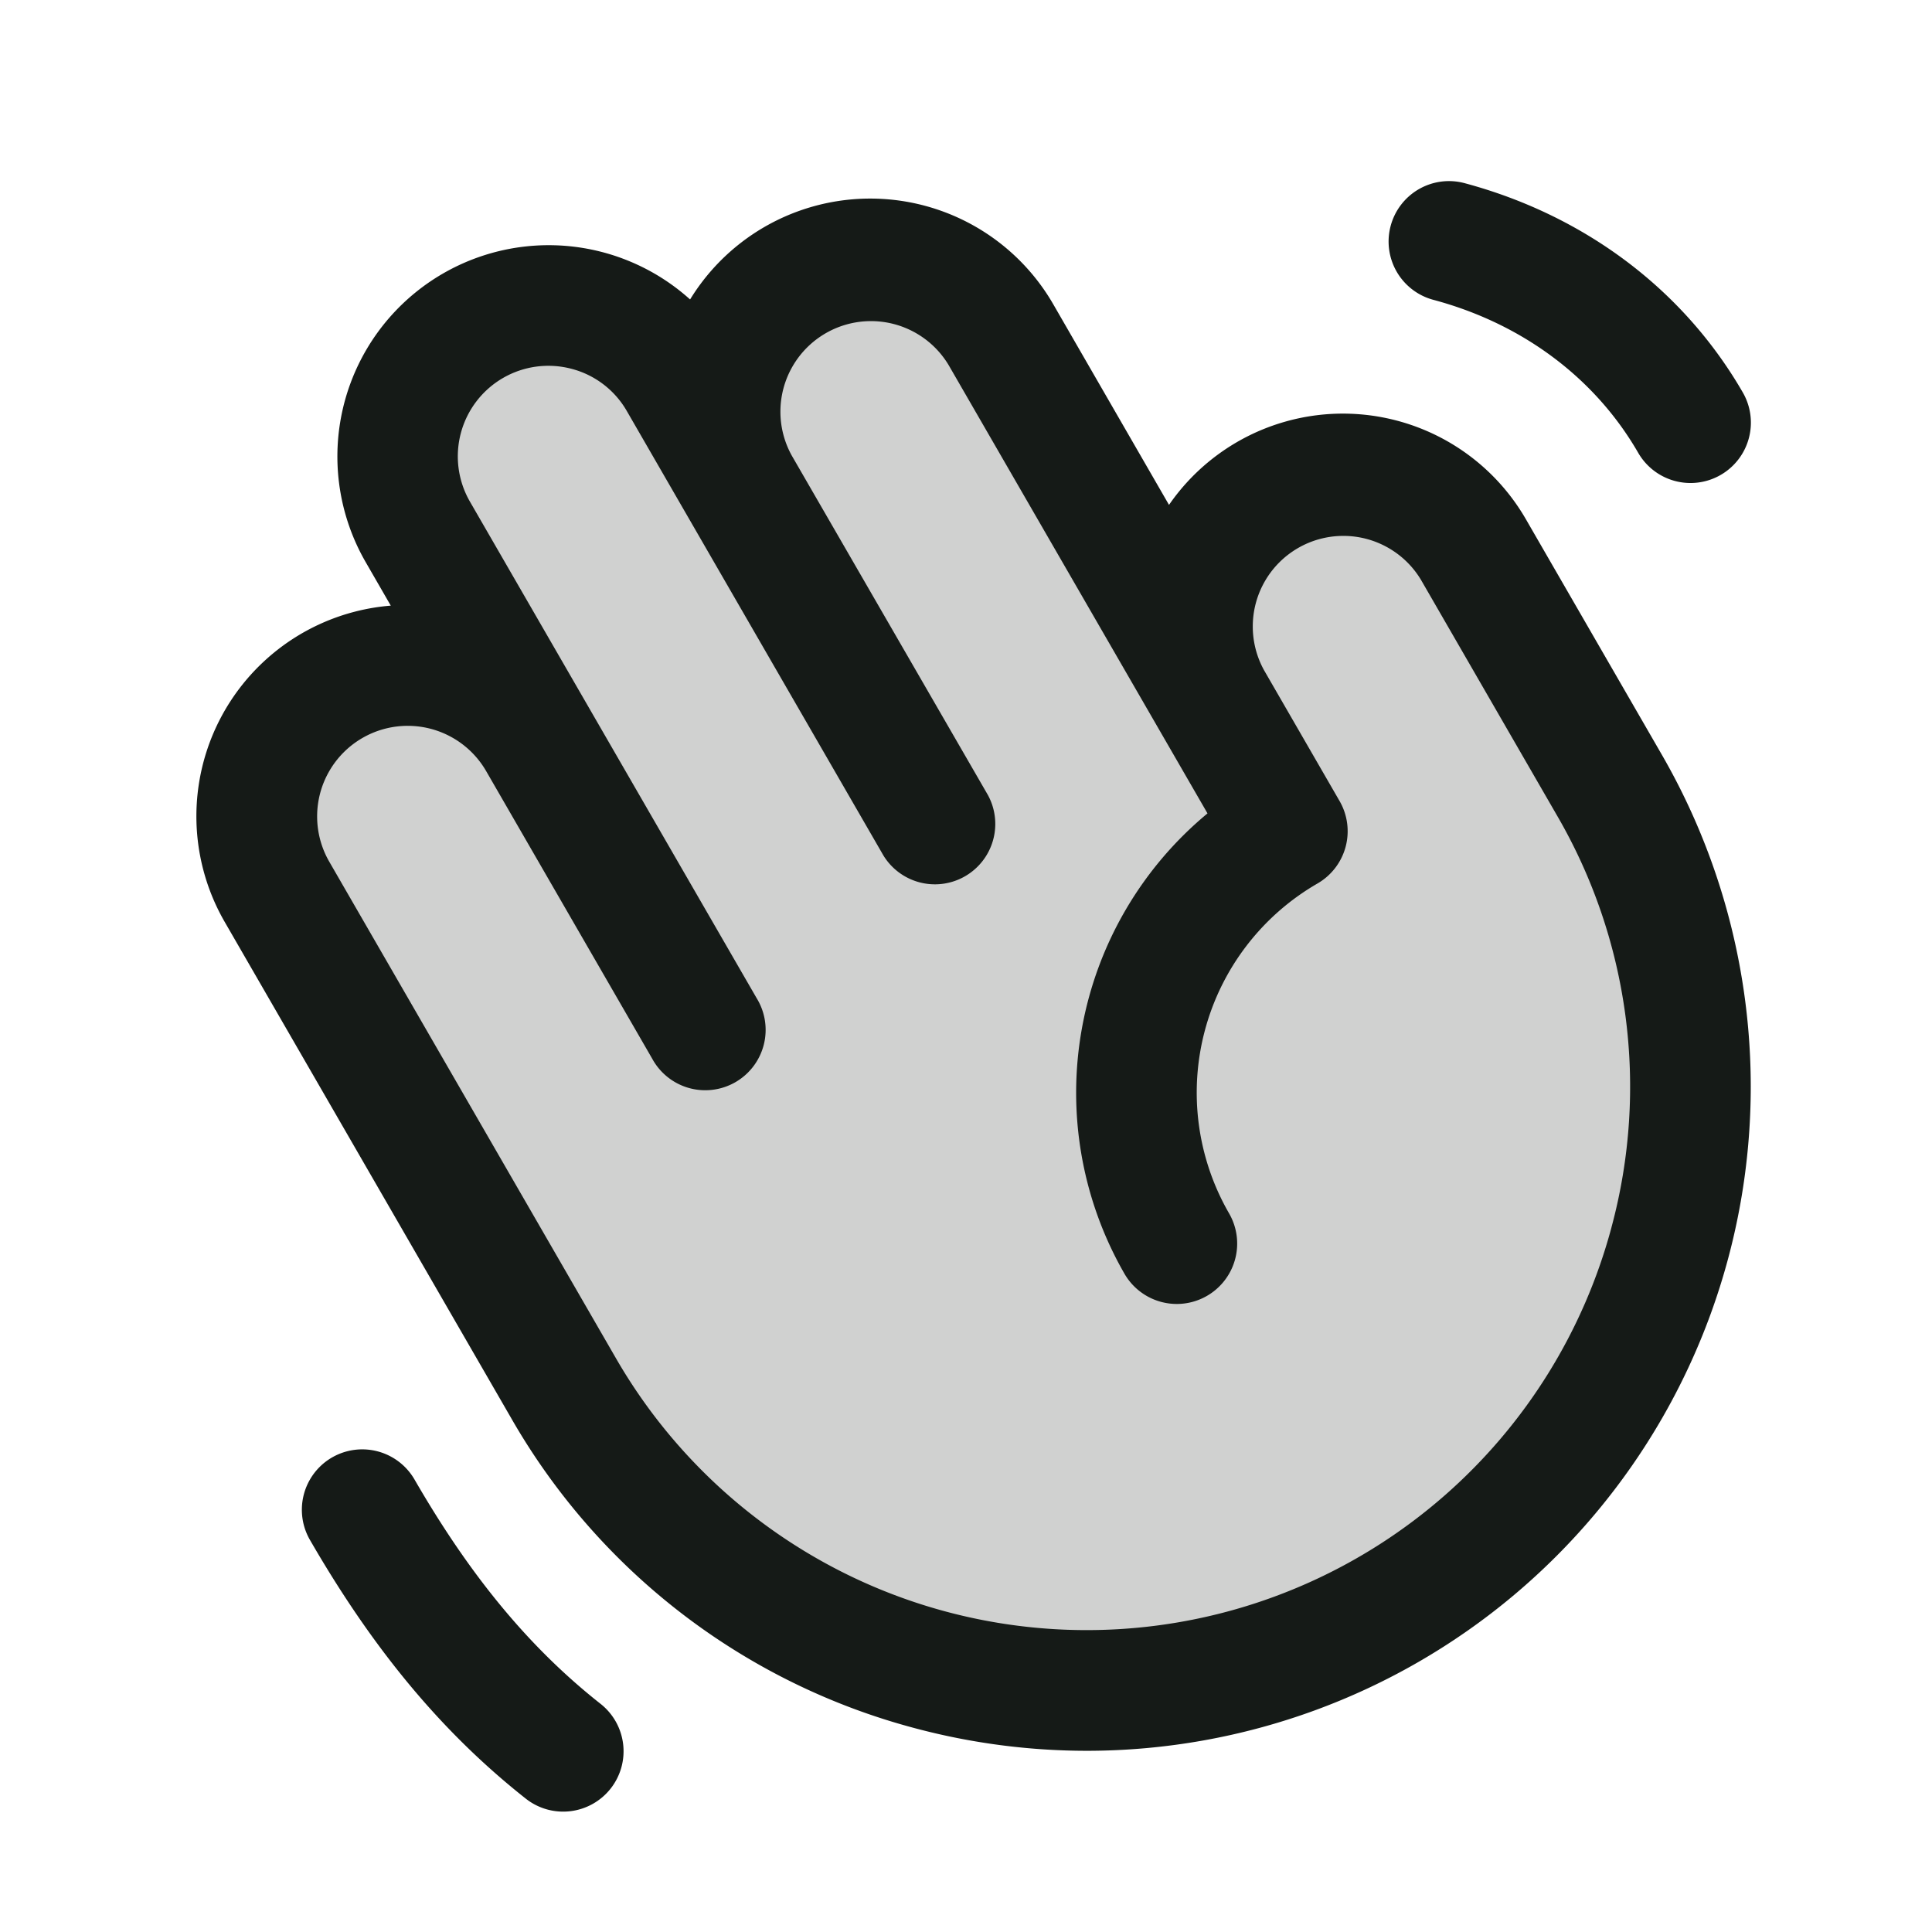
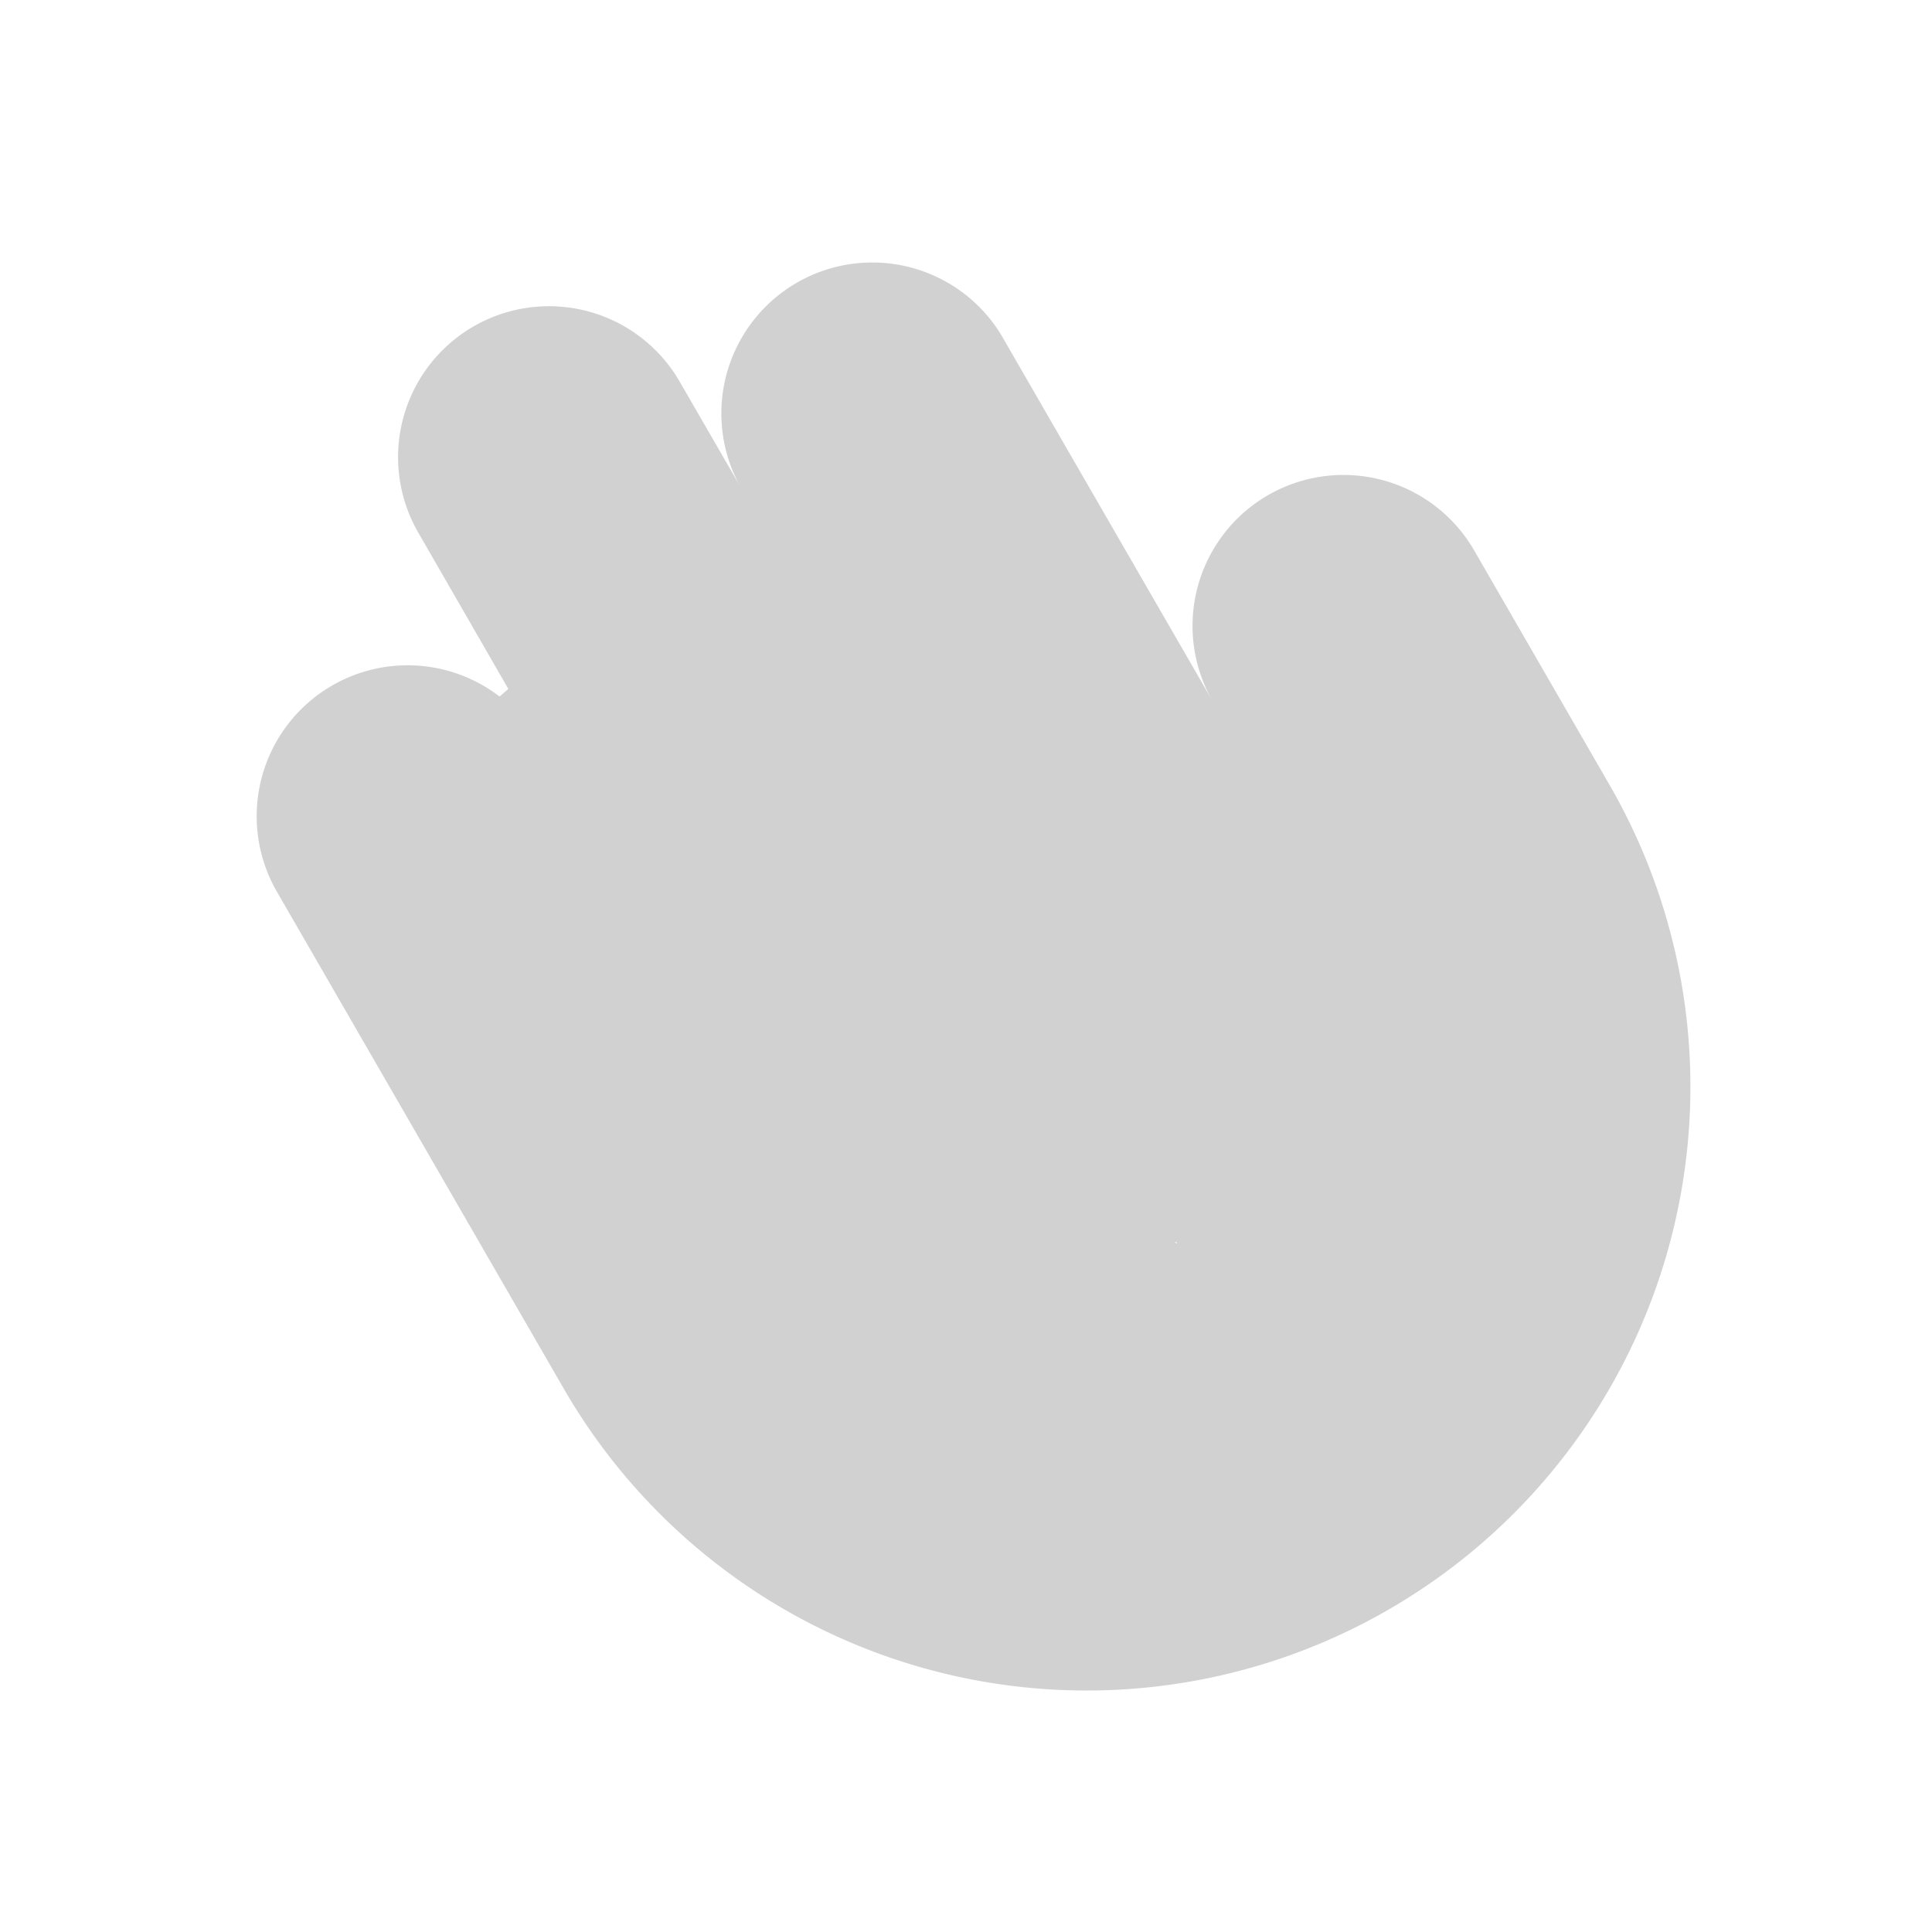
<svg xmlns="http://www.w3.org/2000/svg" fill="#151A17" viewBox="0 0 256 256">
  <path d="M213.27,104l-18-31.18a20,20,0,0,0-34.64,20l-28-48.5A20,20,0,0,0,98,64.31L90,50.46a20,20,0,0,0-34.64,20l12,20.83-1.17,1A20,20,0,0,0,36.7,118.17L74.7,184a80,80,0,0,0,138.57-80Zm-57.59,60.64.17-.1.14.24Z" opacity="0.2" />
-   <path d="M220.2,100l-18-31.18a28,28,0,0,0-47.3-1.92L139.56,40.31a28,28,0,0,0-48.12-.63,28,28,0,0,0-43,34.78l3.34,5.79a28,28,0,0,0-22,41.92l38,65.82a87.46,87.46,0,0,0,53.43,41,88.56,88.56,0,0,0,22.92,3A88,88,0,0,0,220.2,100Zm-6.67,62.63A72,72,0,0,1,81.63,180l-38-65.82a12,12,0,0,1,20.79-12l22,38.1a8,8,0,1,0,13.85-8l-38-65.81a12,12,0,0,1,13.5-17.59,11.9,11.9,0,0,1,7.29,5.59l34,58.89a8,8,0,0,0,13.85-8l-26-45h0a12,12,0,0,1,20.78-12L160,107.78a48.08,48.08,0,0,0-11,61,8,8,0,0,0,13.86-8,32,32,0,0,1,11.71-43.71,8,8,0,0,0,2.93-10.93l-10-17.32a12,12,0,0,1,20.78-12l18,31.18A71.49,71.49,0,0,1,213.53,162.62ZM184.27,29.93a8,8,0,0,1,9.8-5.66c15.91,4.27,29,14.11,36.86,27.73a8,8,0,0,1-13.86,8c-5.72-9.92-15.36-17.12-27.14-20.27A8,8,0,0,1,184.27,29.93ZM80.91,237a8,8,0,0,1-11.24,1.33c-11-8.69-20.11-19.58-28.6-34.28a8,8,0,0,1,13.86-8c7.44,12.88,15.27,22.32,24.65,29.72A8,8,0,0,1,80.91,237Z" />
</svg>